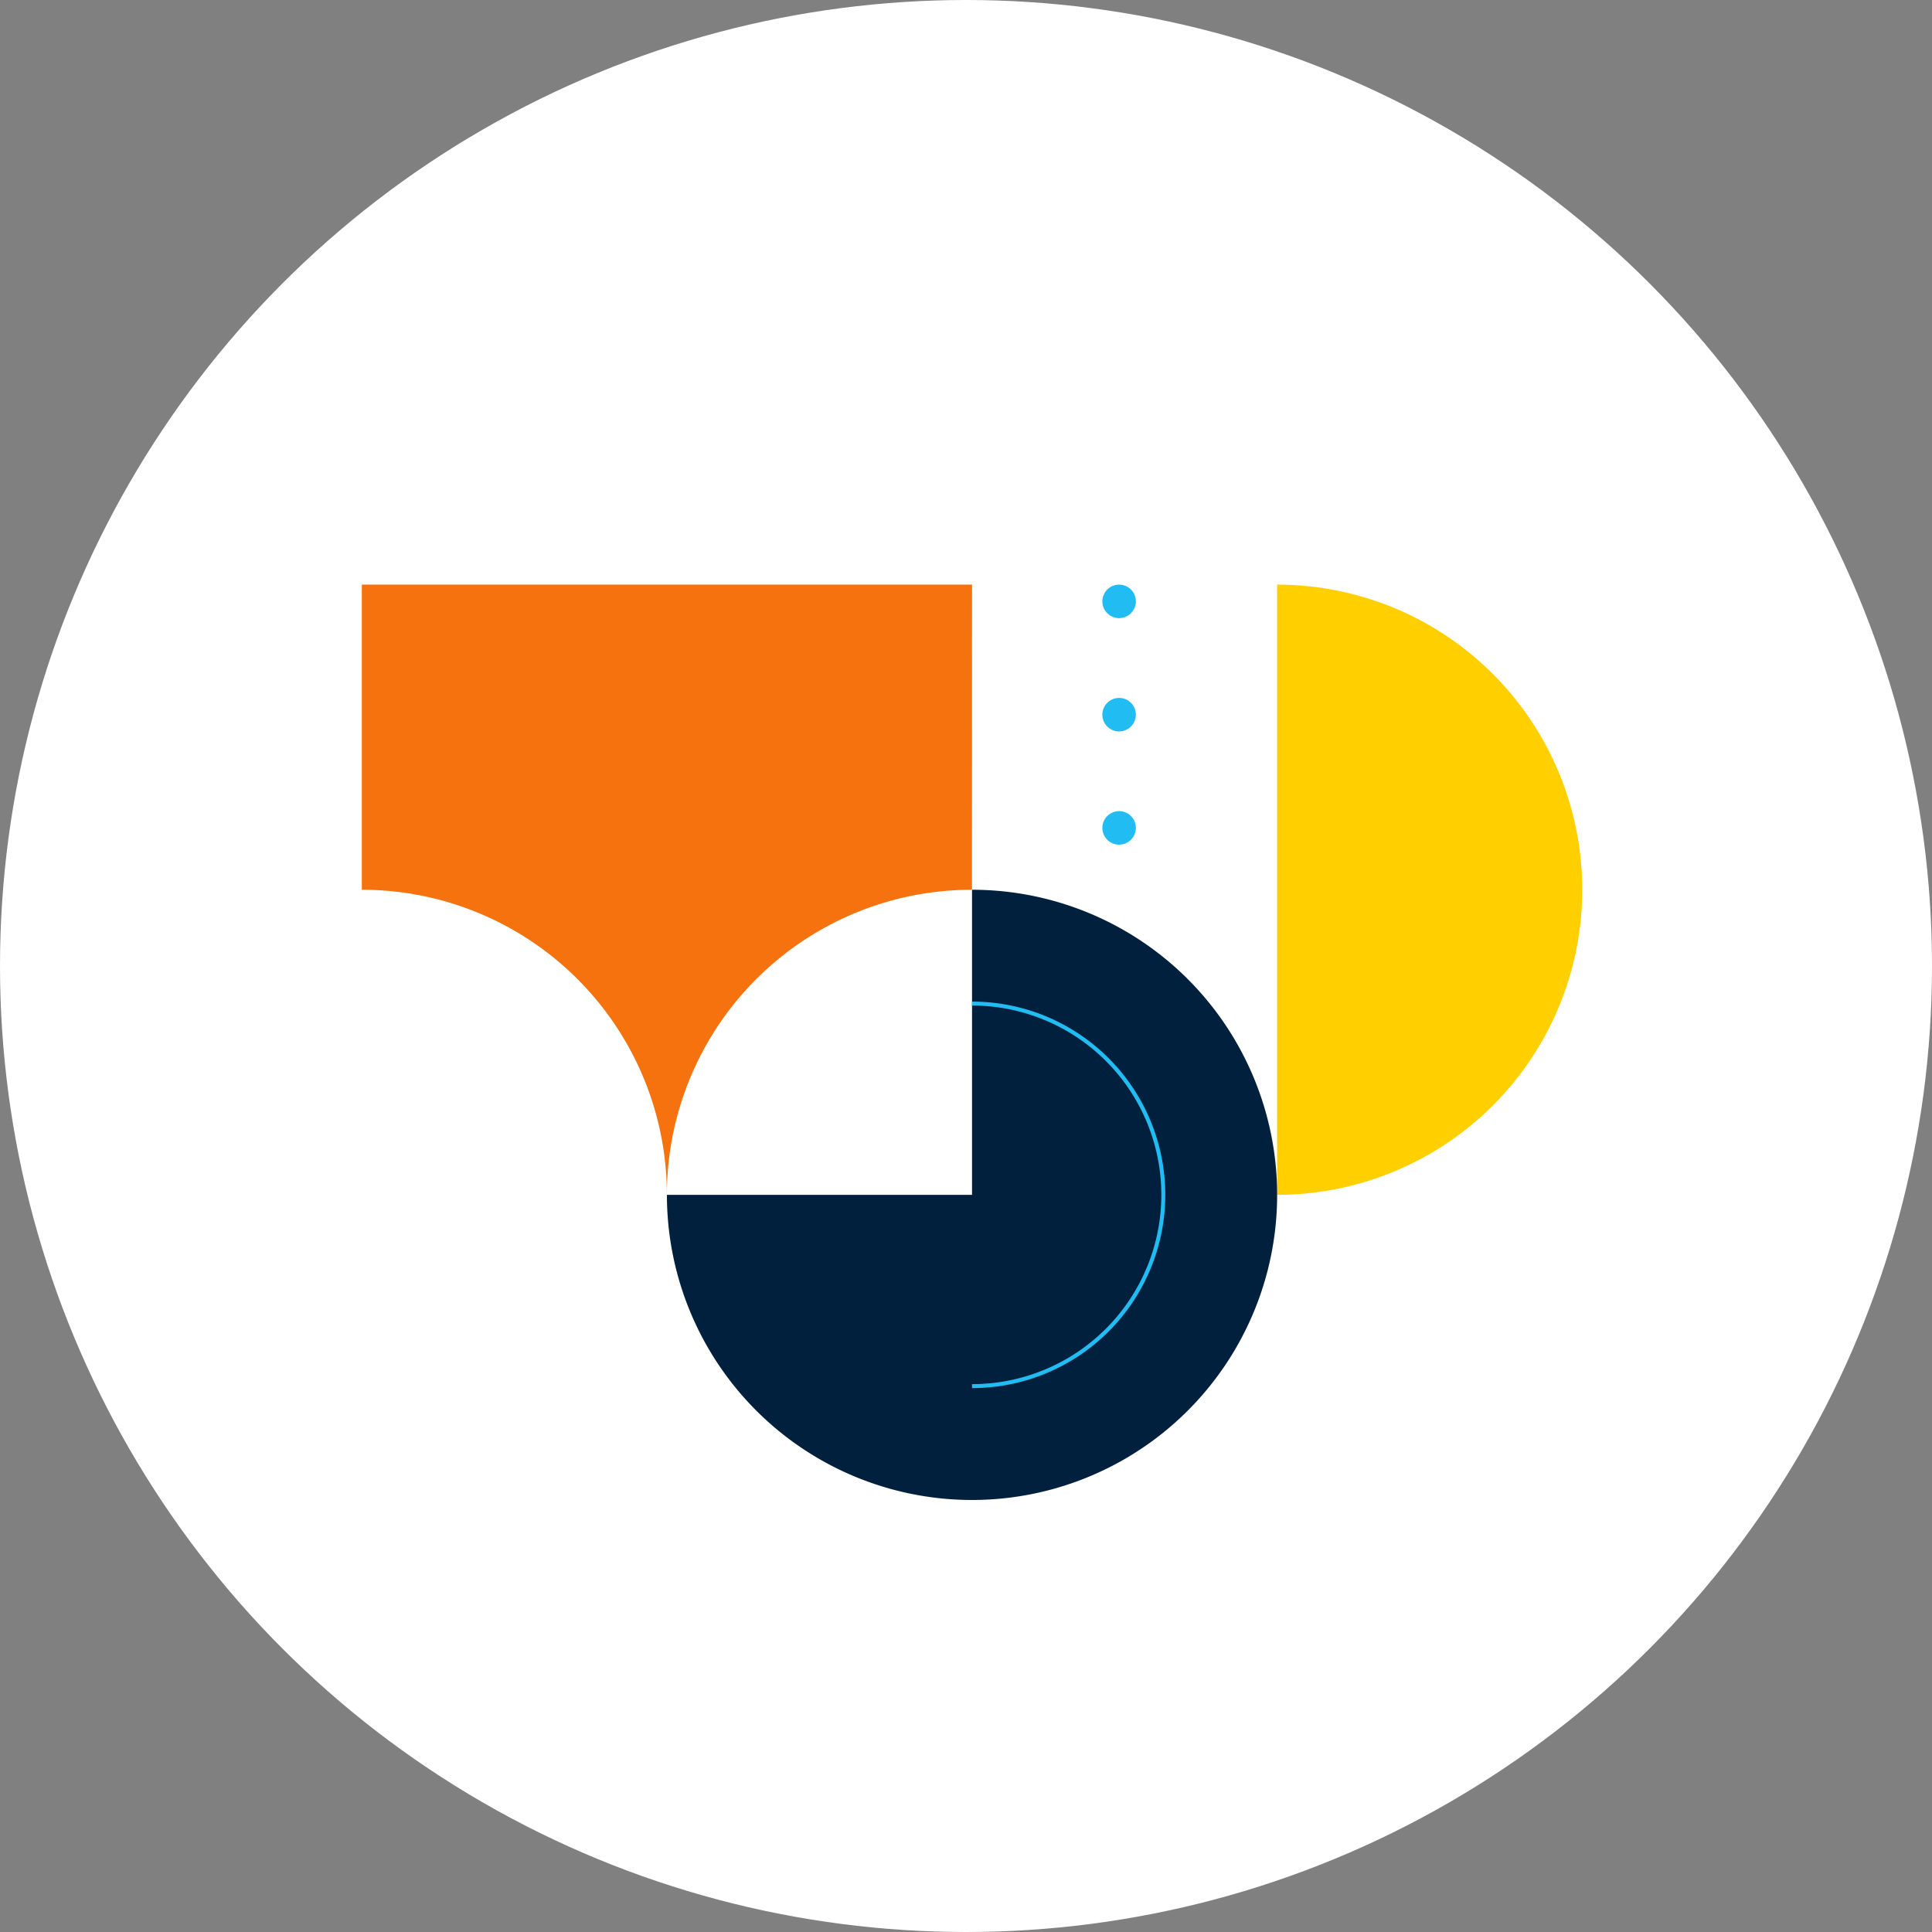
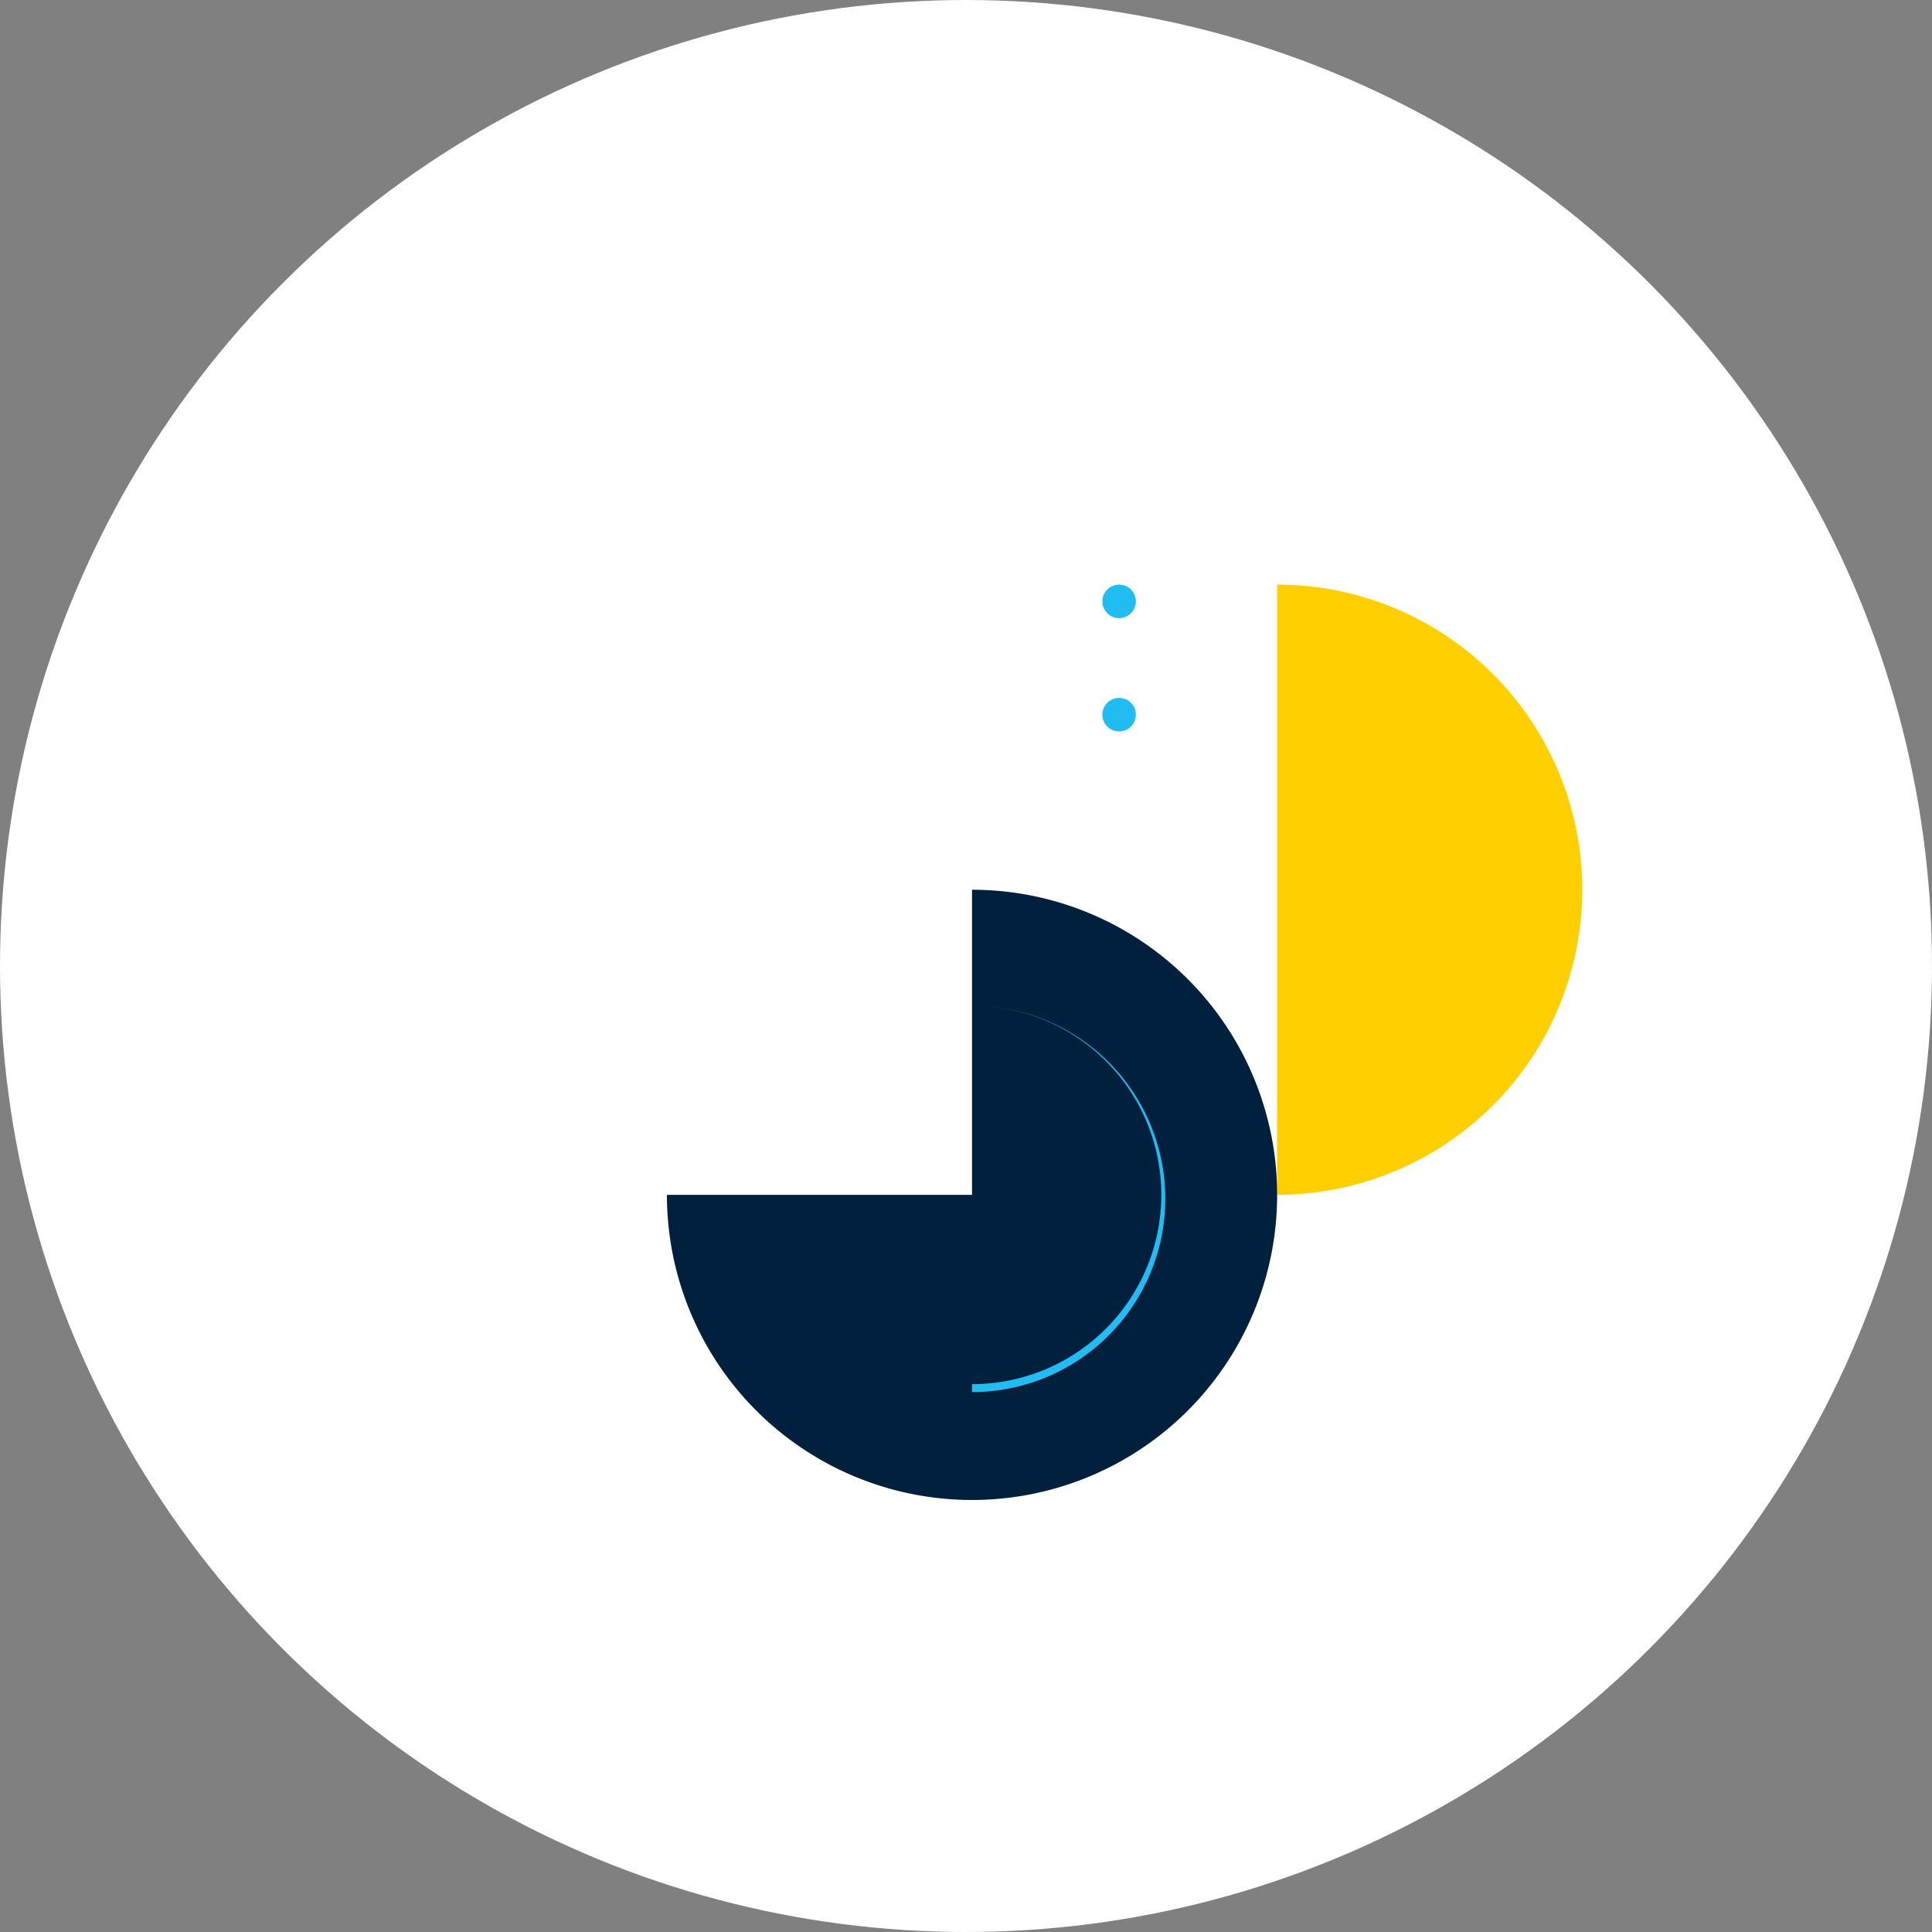
<svg xmlns="http://www.w3.org/2000/svg" width="148" height="148" viewBox="0 0 148 148">
  <rect x="0" y="0" width="148" height="148" fill="#808080" stroke="none" />
  <g id="Group_1444" data-name="Group 1444" transform="translate(-1164 -2457)">
    <circle id="Ellipse_2" data-name="Ellipse 2" cx="74" cy="74" r="74" transform="translate(1164 2457)" fill="#fff" />
    <g id="Group_1430" data-name="Group 1430" transform="translate(7655.871 -1329.213)">
      <path id="Path_4345" data-name="Path 4345" d="M2158.974,0a23.372,23.372,0,0,1,0,46.745V0Z" transform="translate(-8553.011 3830.997)" fill="#ffcf00" />
      <path id="Path_4346" data-name="Path 4346" d="M1822.518,179.917v23.372h-23.373a23.373,23.373,0,1,0,23.373-23.372" transform="translate(-8239.927 3674.455)" fill="#00203e" />
-       <path id="Path_4347" data-name="Path 4347" d="M1665.976,0h-46.745V23.375A23.373,23.373,0,0,1,1642.6,46.748a23.373,23.373,0,0,1,23.372-23.373Z" transform="translate(-8083.385 3830.997)" fill="#f5720e" />
-       <path id="Path_4348" data-name="Path 4348" d="M1979.06,275.48v-.305a14.5,14.5,0,0,0,0-29v-.305a14.8,14.8,0,0,1,0,29.609" transform="translate(-8396.469 3617.069)" fill="#20bcf2" />
+       <path id="Path_4348" data-name="Path 4348" d="M1979.06,275.48v-.305a14.5,14.5,0,0,0,0-29a14.8,14.8,0,0,1,0,29.609" transform="translate(-8396.469 3617.069)" fill="#20bcf2" />
      <g id="Group_1429" data-name="Group 1429" transform="translate(-2403.147 10161.497) rotate(90)">
        <path id="Path_4349" data-name="Path 4349" d="M1126.71,62.695a1.283,1.283,0,1,1-1.283-1.283,1.283,1.283,0,0,1,1.283,1.283" transform="translate(-7454.642 3940.3)" fill="#20bcf2" />
        <path id="Path_4350" data-name="Path 4350" d="M1158.807,62.695a1.283,1.283,0,1,1-1.283-1.283,1.283,1.283,0,0,1,1.283,1.283" transform="translate(-7478.061 3940.3)" fill="#20bcf2" />
-         <path id="Path_4351" data-name="Path 4351" d="M1190.9,62.695a1.283,1.283,0,1,1-1.283-1.283,1.283,1.283,0,0,1,1.283,1.283" transform="translate(-7501.481 3940.3)" fill="#20bcf2" />
      </g>
    </g>
  </g>
</svg>